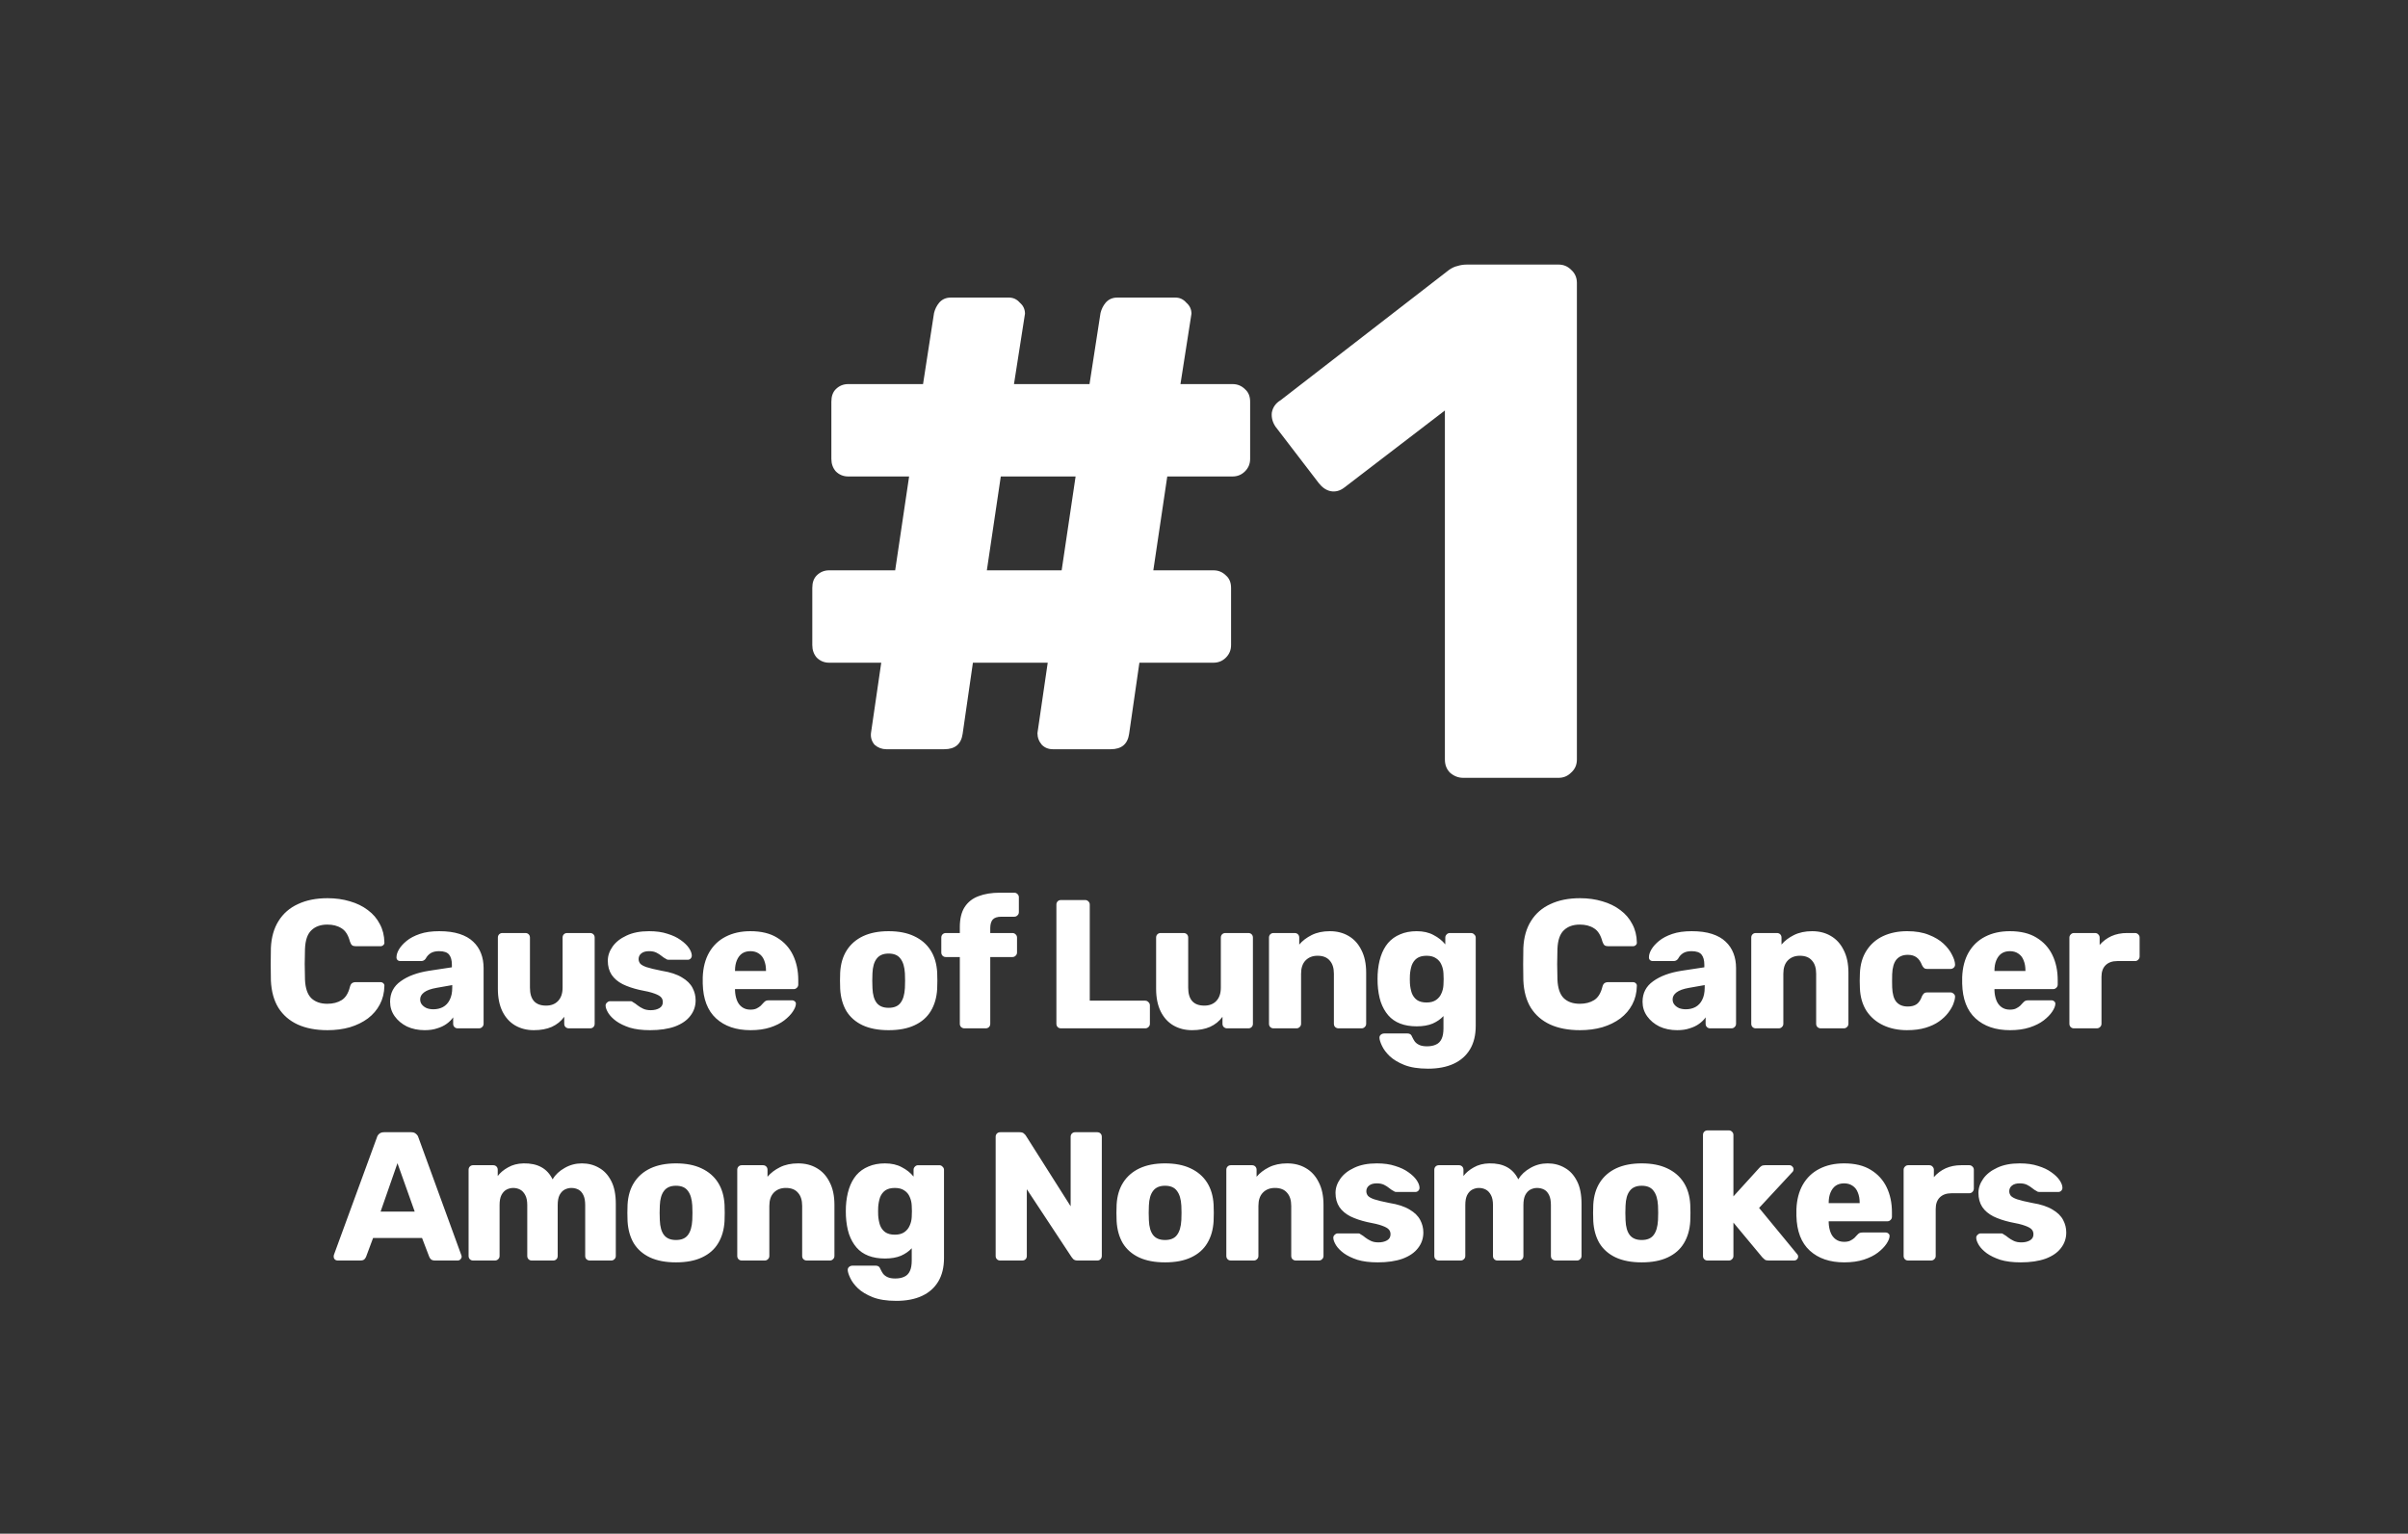
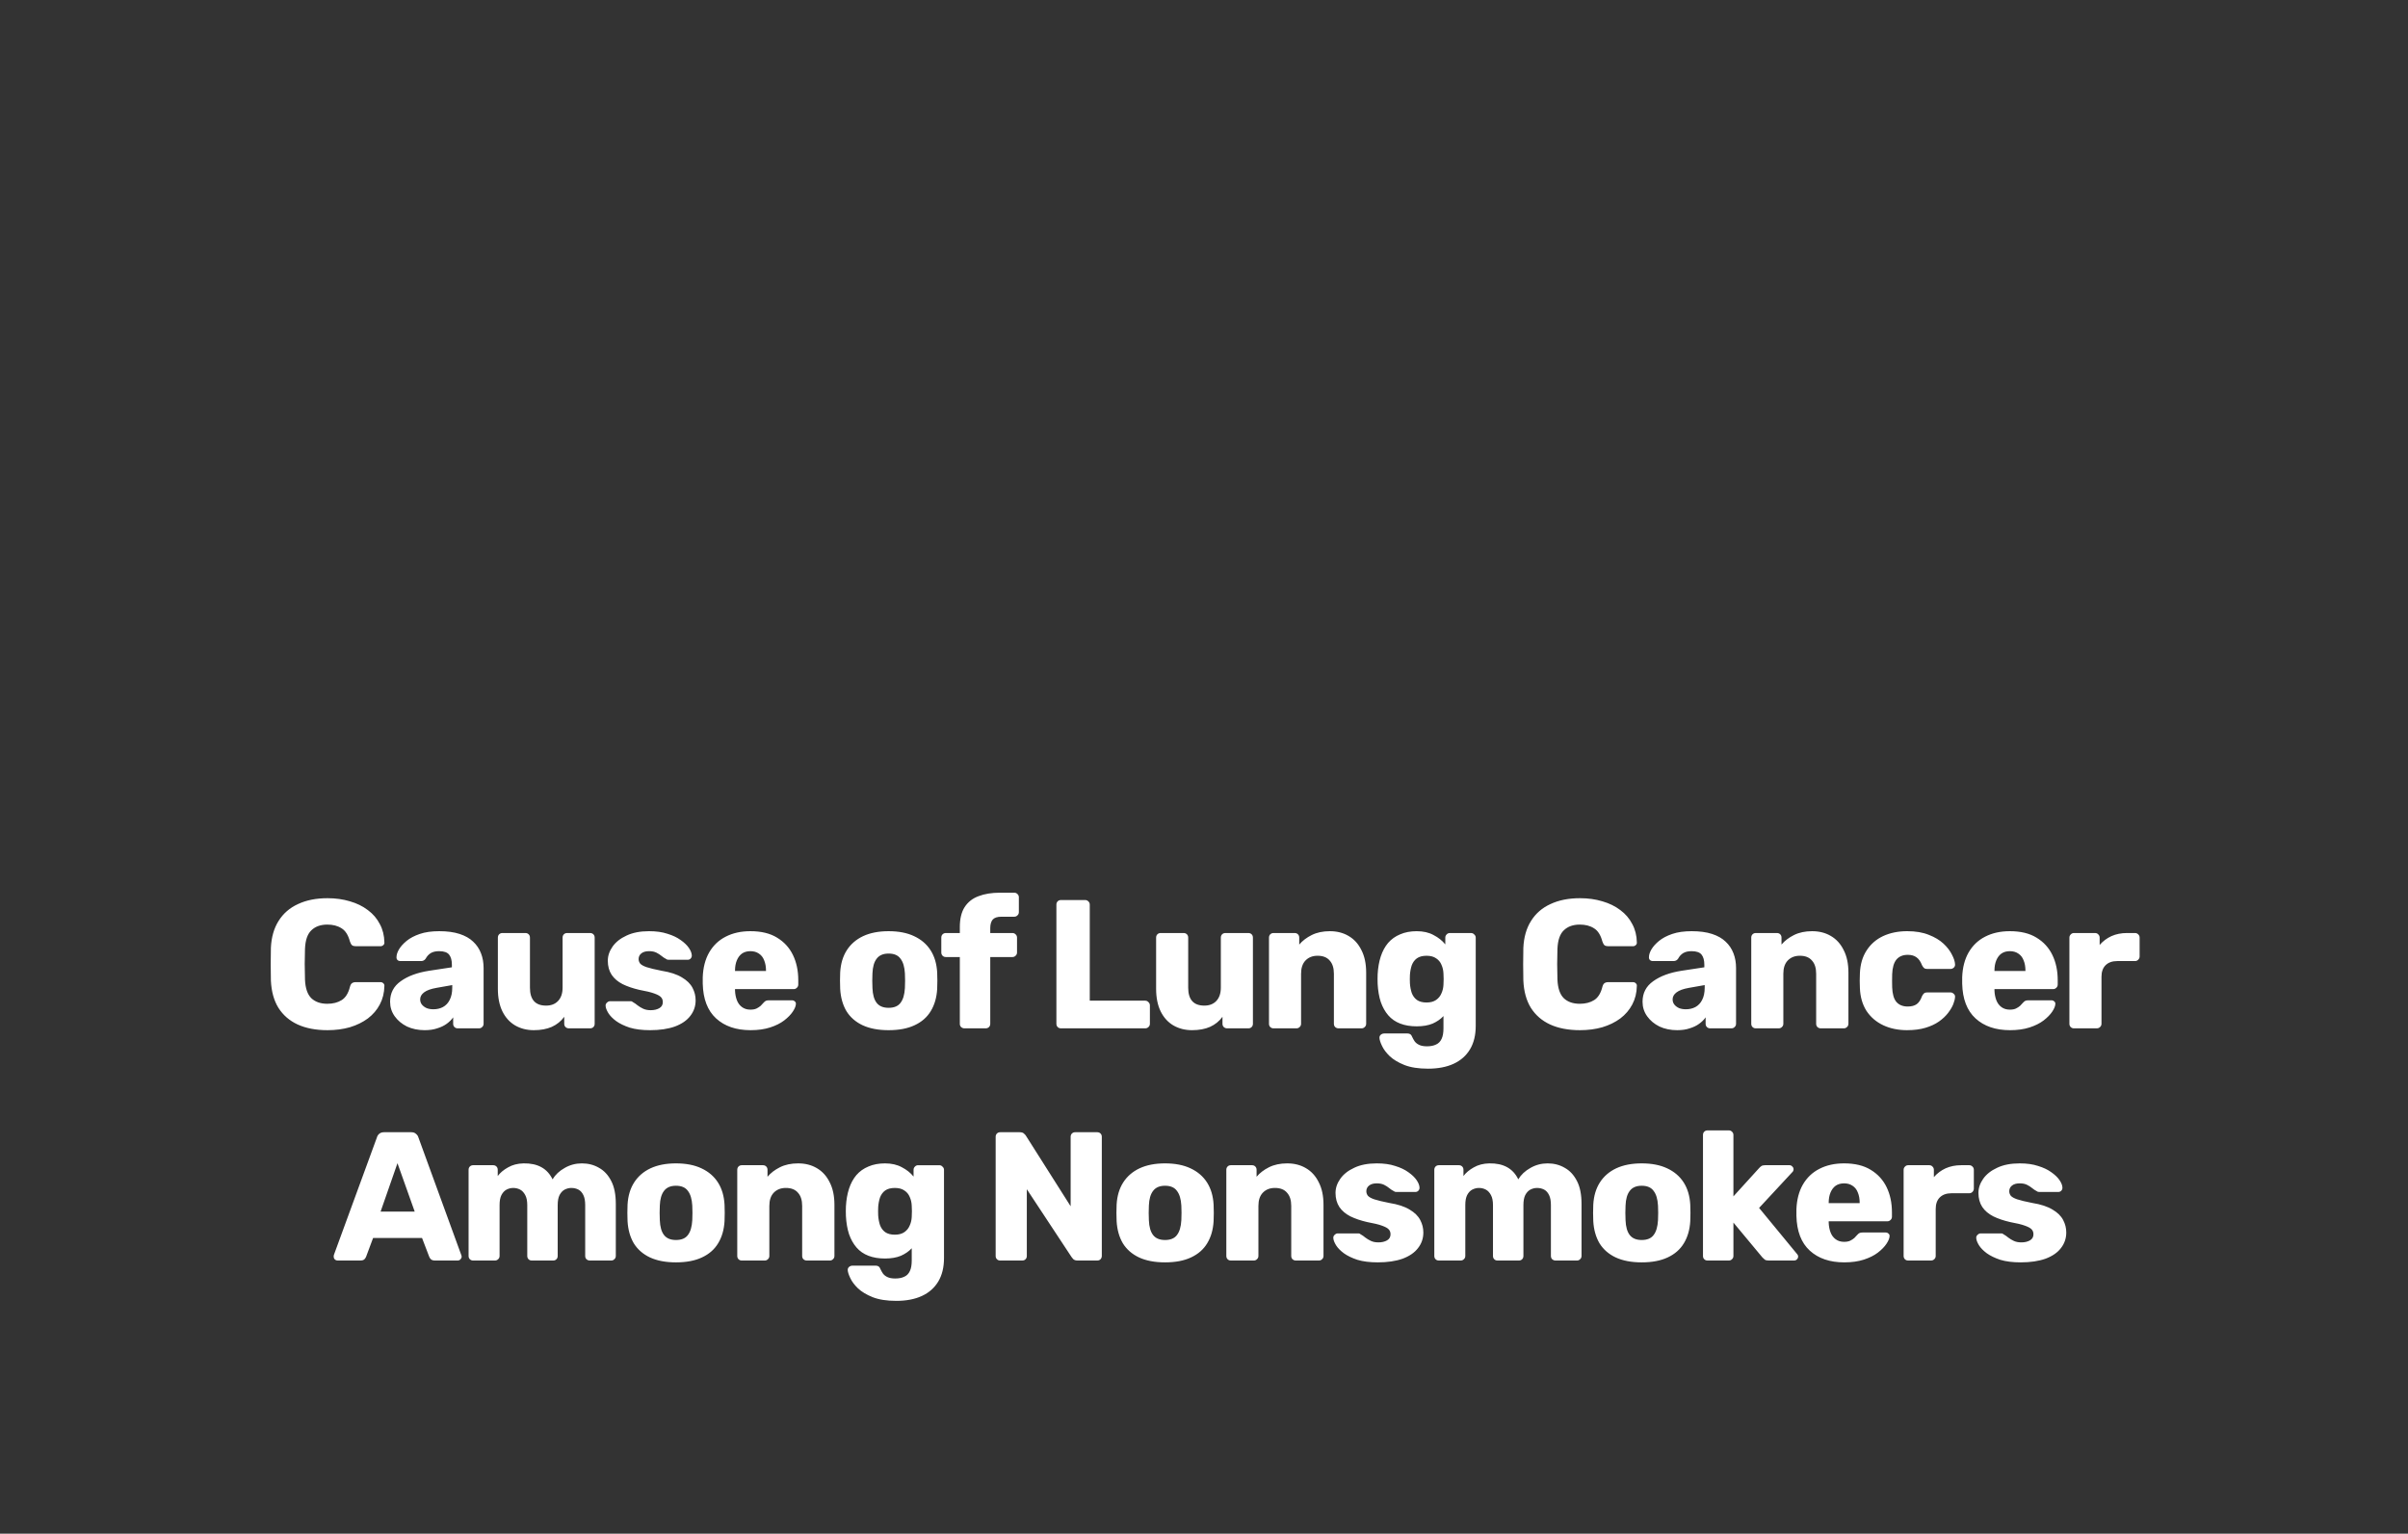
<svg xmlns="http://www.w3.org/2000/svg" fill="none" height="251" viewBox="0 0 394 251" width="394">
  <rect x="0" y="0" width="394" height="251" fill="#333333" stroke="none" />
  <g fill="#fff">
-     <path d="m145.03 122.62c-.72 0-1.36-.24-1.92-.72-.48-.56-.68-1.2-.6-1.92l1.68-11.52h-8.52c-.8 0-1.48-.28-2.04-.84-.48-.56-.72-1.24-.72-2.04v-9.36c0-.88.24-1.56.72-2.04.56-.56 1.24-.84 2.04-.84h10.8l2.28-15.36h-9.96c-.8 0-1.48-.28-2.04-.84-.48-.56-.72-1.24-.72-2.04v-9.36c0-.88.24-1.56.72-2.04.56-.56 1.24-.84 2.04-.84h12.24l1.8-11.64c.16-.64.44-1.2.84-1.68.48-.56 1.12-.84 1.92-.84h9.48c.72 0 1.32.28 1.8.84.56.48.84 1.08.84 1.8l-1.8 11.52h12.36l1.8-11.64c.16-.64.44-1.2.84-1.68.48-.56 1.12-.84 1.92-.84h9.48c.72 0 1.32.28 1.8.84.56.48.84 1.08.84 1.8l-1.8 11.52h8.52c.8 0 1.48.28 2.04.84.56.48.84 1.16.84 2.04v9.36c0 .8-.28 1.48-.84 2.04s-1.24.84-2.04.84h-10.68l-2.28 15.36h9.84c.8 0 1.48.28 2.04.84.56.48.84 1.16.84 2.04v9.36c0 .8-.28 1.48-.84 2.04s-1.24.84-2.04.84h-12.12l-1.68 11.64c-.24 1.68-1.24 2.52-3 2.52h-9.48c-.72 0-1.32-.24-1.8-.72-.48-.56-.72-1.2-.72-1.92l1.68-11.52h-12.24l-1.68 11.64c-.24 1.68-1.24 2.52-3 2.52zm16.44-29.28h12.24l2.28-15.36h-12.24zm77.945 33.96c-.8 0-1.52-.28-2.16-.84-.56-.56-.84-1.28-.84-2.16v-57.12l-16.44 12.6c-.72.56-1.48.76-2.28.6-.72-.16-1.36-.6-1.92-1.32l-7.08-9.24c-.48-.72-.68-1.48-.6-2.28.16-.88.64-1.56 1.44-2.04l27.6-21.36c.48-.32.92-.52 1.32-.6.48-.16 1-.24 1.56-.24h15c.8 0 1.48.28 2.04.84.64.56.96 1.28.96 2.16v78c0 .88-.32 1.6-.96 2.16-.56.56-1.24.84-2.04.84z" />
    <path d="m53.593 168.6c-1.9 0-3.53-.31-4.89-.93-1.34-.62-2.39-1.53-3.15-2.73-.74-1.2-1.15-2.69-1.23-4.47-.02-.82-.03-1.7-.03-2.64s.01-1.84.03-2.7c.08-1.74.5-3.21 1.26-4.41.76-1.22 1.82-2.14 3.18-2.76 1.36-.64 2.97-.96 4.83-.96 1.32 0 2.54.17 3.66.51 1.12.32 2.1.8 2.94 1.44.84.62 1.49 1.38 1.95 2.28.48.88.73 1.88.75 3 .02.18-.04.33-.18.45-.12.12-.27.18-.45.18h-4.05c-.26 0-.46-.05-.6-.15-.14-.12-.26-.33-.36-.63-.28-1.06-.74-1.78-1.38-2.16-.62-.4-1.39-.6-2.31-.6-1.1 0-1.97.31-2.61.93-.64.6-.99 1.61-1.05 3.03-.06 1.64-.06 3.32 0 5.04.06 1.42.41 2.44 1.05 3.06.64.6 1.51.9 2.61.9.92 0 1.7-.2 2.34-.6s1.09-1.12 1.35-2.16c.08-.3.19-.5.33-.6.16-.12.37-.18.63-.18h4.05c.18 0 .33.06.45.18.14.12.2.27.18.45-.02 1.12-.27 2.13-.75 3.03-.46.88-1.11 1.64-1.95 2.28-.84.62-1.82 1.1-2.94 1.44-1.12.32-2.34.48-3.66.48zm15.904 0c-1.08 0-2.05-.2-2.91-.6-.84-.42-1.51-.98-2.01-1.68s-.75-1.49-.75-2.37c0-1.42.58-2.54 1.74-3.36 1.16-.84 2.7-1.41 4.62-1.71l3.75-.57v-.42c0-.72-.15-1.27-.45-1.65s-.85-.57-1.65-.57c-.56 0-1.02.11-1.38.33-.34.22-.61.52-.81.9-.18.26-.43.39-.75.39h-3.36c-.22 0-.39-.06-.51-.18-.12-.14-.17-.3-.15-.48 0-.36.13-.77.39-1.23.28-.48.7-.95 1.26-1.41s1.28-.84 2.16-1.14 1.94-.45 3.18-.45c1.3 0 2.41.15 3.33.45s1.66.72 2.22 1.26c.58.54 1.01 1.18 1.29 1.92.28.72.42 1.52.42 2.4v9.12c0 .22-.08.4-.24.54-.14.14-.31.21-.51.21h-3.48c-.22 0-.4-.07-.54-.21s-.21-.32-.21-.54v-1.05c-.26.38-.61.73-1.05 1.05s-.96.57-1.56.75c-.58.2-1.26.3-2.04.3zm1.41-3.42c.58 0 1.1-.12 1.56-.36.48-.26.85-.65 1.11-1.17.28-.54.42-1.21.42-2.01v-.42l-2.55.45c-.94.16-1.63.41-2.07.75-.42.32-.63.7-.63 1.14 0 .34.1.63.3.87s.46.43.78.57c.32.12.68.18 1.08.18zm16.435 3.42c-1.14 0-2.16-.26-3.06-.78-.88-.52-1.57-1.28-2.07-2.28-.5-1.02-.75-2.26-.75-3.72v-8.37c0-.22.07-.4.21-.54s.32-.21.54-.21h3.75c.22 0 .4.07.54.21s.21.32.21.54v8.19c0 1.96.88 2.94 2.64 2.94.82 0 1.47-.25 1.95-.75.5-.52.75-1.25.75-2.19v-8.19c0-.22.07-.4.21-.54s.32-.21.54-.21h3.75c.22 0 .4.07.54.21s.21.32.21.54v14.1c0 .22-.07.4-.21.54s-.32.21-.54.21h-3.48c-.2 0-.38-.07-.54-.21-.14-.14-.21-.32-.21-.54v-1.14c-.52.72-1.2 1.27-2.04 1.65-.82.36-1.8.54-2.94.54zm19.009 0c-1.3 0-2.41-.14-3.33-.42-.9-.3-1.64-.66-2.22-1.08-.56-.42-.98-.85-1.26-1.29-.28-.46-.43-.85-.45-1.17-.02-.22.05-.4.21-.54.16-.16.33-.24.51-.24h3.42c.06 0 .11.01.15.03s.1.06.18.12c.26.14.52.32.78.54.26.2.56.38.9.54s.75.24 1.23.24c.56 0 1.03-.11 1.41-.33s.57-.55.57-.99c0-.32-.09-.58-.27-.78-.18-.22-.55-.43-1.11-.63-.54-.2-1.36-.4-2.46-.6-1.04-.24-1.95-.55-2.73-.93-.78-.4-1.38-.91-1.8-1.53-.42-.64-.63-1.41-.63-2.31 0-.8.26-1.57.78-2.31.52-.74 1.28-1.34 2.28-1.8 1-.48 2.23-.72 3.69-.72 1.16 0 2.16.14 3 .42.86.26 1.58.6 2.16 1.02.6.42 1.05.85 1.35 1.29s.46.84.48 1.2c.02.2-.04.38-.18.54-.14.14-.3.21-.48.21h-3.12c-.08 0-.16-.01-.24-.03-.08-.04-.15-.08-.21-.12-.24-.12-.48-.28-.72-.48s-.52-.38-.84-.54-.72-.24-1.2-.24c-.54 0-.96.12-1.26.36s-.45.55-.45.93c0 .26.08.5.24.72.18.22.53.42 1.05.6.54.18 1.37.38 2.49.6 1.38.22 2.48.58 3.3 1.08.82.48 1.4 1.05 1.74 1.71.34.64.51 1.32.51 2.04 0 .96-.29 1.81-.87 2.55-.56.74-1.4 1.32-2.52 1.74-1.12.4-2.48.6-4.08.6zm16.462 0c-2.36 0-4.24-.64-5.64-1.92s-2.13-3.18-2.19-5.7c0-.14 0-.32 0-.54s0-.39 0-.51c.06-1.58.41-2.93 1.05-4.05.66-1.14 1.56-2 2.7-2.58 1.16-.6 2.51-.9 4.05-.9 1.76 0 3.21.35 4.35 1.05 1.16.7 2.03 1.65 2.61 2.85s.87 2.57.87 4.11v.72c0 .22-.08.4-.24.54-.14.14-.31.21-.51.21h-9.6v.09.12c.02.58.12 1.11.3 1.59s.46.86.84 1.14.84.42 1.38.42c.4 0 .73-.06.99-.18.28-.14.51-.29.69-.45.18-.18.32-.33.42-.45.18-.2.32-.32.42-.36.12-.06.3-.09.54-.09h3.72c.2 0 .36.06.48.18.14.1.2.25.18.45-.02.34-.19.75-.51 1.23s-.79.96-1.41 1.44c-.6.46-1.36.84-2.28 1.14s-1.99.45-3.21.45zm-2.55-9.69h5.07v-.06c0-.64-.1-1.2-.3-1.68-.18-.48-.47-.85-.87-1.11-.38-.26-.84-.39-1.38-.39s-1 .13-1.38.39c-.36.26-.64.63-.84 1.11s-.3 1.04-.3 1.68zm25.129 9.69c-1.68 0-3.1-.27-4.26-.81-1.14-.54-2.02-1.31-2.64-2.31-.6-1.02-.94-2.23-1.02-3.63-.02-.4-.03-.85-.03-1.35 0-.52.01-.97.03-1.35.08-1.42.44-2.63 1.08-3.63s1.53-1.77 2.67-2.31c1.16-.54 2.55-.81 4.17-.81 1.64 0 3.03.27 4.17.81 1.16.54 2.06 1.31 2.7 2.31s1 2.21 1.08 3.63c.02.38.03.83.03 1.35 0 .5-.01.95-.03 1.35-.08 1.4-.43 2.61-1.05 3.63-.6 1-1.48 1.77-2.64 2.31-1.14.54-2.56.81-4.26.81zm0-3.66c.9 0 1.55-.27 1.95-.81.42-.54.66-1.35.72-2.43.02-.3.03-.7.03-1.2s-.01-.9-.03-1.2c-.06-1.06-.3-1.86-.72-2.4-.4-.56-1.05-.84-1.95-.84-.88 0-1.53.28-1.95.84-.42.54-.65 1.34-.69 2.4-.02.3-.03.7-.03 1.2s.01.9.03 1.2c.04 1.08.27 1.89.69 2.43s1.07.81 1.95.81zm12.405 3.36c-.2 0-.38-.07-.54-.21-.14-.14-.21-.32-.21-.54v-10.92h-2.28c-.22 0-.4-.07-.54-.21s-.21-.32-.21-.54v-2.43c0-.22.07-.4.21-.54s.32-.21.54-.21h2.28v-.96c0-1.36.26-2.45.78-3.27.54-.84 1.3-1.44 2.28-1.8.98-.38 2.15-.57 3.51-.57h2.34c.2 0 .37.07.51.21.16.14.24.32.24.54v2.43c0 .22-.08.4-.24.54-.14.14-.31.21-.51.21h-2.1c-.68 0-1.16.16-1.44.48-.26.32-.39.78-.39 1.38v.81h3.63c.2 0 .37.07.51.21.16.14.24.32.24.54v2.43c0 .22-.08.4-.24.54-.14.14-.31.21-.51.21h-3.63v10.92c0 .22-.07.4-.21.54s-.32.21-.54.21zm15.802 0c-.22 0-.4-.07-.54-.21s-.21-.32-.21-.54v-19.5c0-.22.07-.4.21-.54s.32-.21.54-.21h3.96c.2 0 .37.07.51.21.16.14.24.32.24.54v15.72h9.06c.22 0 .4.08.54.24.16.14.24.32.24.54v3c0 .22-.08.4-.24.54-.14.14-.32.21-.54.21zm21.446.3c-1.14 0-2.16-.26-3.06-.78-.88-.52-1.57-1.28-2.07-2.28-.5-1.02-.75-2.26-.75-3.72v-8.37c0-.22.07-.4.21-.54s.32-.21.54-.21h3.75c.22 0 .4.07.54.21s.21.32.21.54v8.19c0 1.96.88 2.94 2.64 2.94.82 0 1.47-.25 1.95-.75.5-.52.75-1.25.75-2.19v-8.19c0-.22.07-.4.21-.54s.32-.21.54-.21h3.75c.22 0 .4.07.54.21s.21.32.21.54v14.1c0 .22-.07.4-.21.54s-.32.21-.54.21h-3.48c-.2 0-.38-.07-.54-.21-.14-.14-.21-.32-.21-.54v-1.14c-.52.72-1.2 1.27-2.04 1.65-.82.36-1.8.54-2.94.54zm13.339-.3c-.22 0-.4-.07-.54-.21s-.21-.32-.21-.54v-14.1c0-.22.07-.4.21-.54s.32-.21.54-.21h3.45c.22 0 .4.07.54.21s.21.32.21.54v1.14c.52-.62 1.2-1.14 2.04-1.56s1.83-.63 2.97-.63c1.16 0 2.18.26 3.06.78.9.52 1.6 1.29 2.1 2.31.52 1 .78 2.23.78 3.69v8.37c0 .22-.08.4-.24.54-.14.14-.31.21-.51.21h-3.78c-.2 0-.38-.07-.54-.21-.14-.14-.21-.32-.21-.54v-8.19c0-.94-.23-1.66-.69-2.16-.44-.52-1.1-.78-1.98-.78-.82 0-1.48.26-1.98.78-.48.5-.72 1.22-.72 2.16v8.19c0 .22-.08.4-.24.54-.14.14-.31.21-.51.21zm25.248 6.6c-1.54 0-2.82-.2-3.84-.6-1-.4-1.8-.88-2.4-1.44-.58-.56-1-1.12-1.26-1.68-.26-.54-.4-.97-.42-1.29-.02-.22.05-.4.21-.54s.35-.21.57-.21h3.81c.18 0 .33.04.45.12.14.1.25.26.33.48.1.22.23.45.39.69.18.24.42.43.72.57.32.16.75.24 1.29.24.6 0 1.1-.1 1.5-.3.4-.18.7-.49.9-.93.2-.42.3-.99.3-1.71v-2.01c-.46.5-1.05.91-1.77 1.23-.72.3-1.59.45-2.61.45s-1.92-.15-2.7-.45-1.43-.75-1.95-1.35-.93-1.33-1.23-2.19c-.28-.86-.45-1.85-.51-2.97-.02-.52-.02-1.04 0-1.56.06-1.08.23-2.05.51-2.91s.68-1.6 1.2-2.22c.54-.62 1.2-1.09 1.98-1.41.78-.34 1.68-.51 2.7-.51 1.08 0 2 .21 2.76.63.78.4 1.42.91 1.92 1.53v-1.11c0-.2.07-.37.21-.51.14-.16.32-.24.54-.24h3.45c.22 0 .4.08.54.24.16.14.24.31.24.51v14.43c0 1.52-.31 2.8-.93 3.84s-1.51 1.83-2.67 2.37-2.57.81-4.23.81zm-.21-10.83c.64 0 1.16-.14 1.56-.42s.69-.64.87-1.08c.2-.44.31-.91.33-1.41.02-.22.03-.53.03-.93s-.01-.7-.03-.9c-.02-.52-.13-1-.33-1.44-.18-.44-.47-.79-.87-1.05-.4-.28-.92-.42-1.56-.42-.66 0-1.19.14-1.59.42-.38.28-.66.66-.84 1.14-.16.48-.26 1.01-.3 1.59-.02.44-.02.89 0 1.35.04.58.14 1.11.3 1.59.18.48.46.86.84 1.14.4.28.93.42 1.59.42zm25.1 4.53c-1.9 0-3.53-.31-4.89-.93-1.34-.62-2.39-1.53-3.15-2.73-.74-1.2-1.15-2.69-1.23-4.47-.02-.82-.03-1.7-.03-2.64s.01-1.84.03-2.7c.08-1.74.5-3.21 1.26-4.41.76-1.22 1.82-2.14 3.18-2.76 1.36-.64 2.97-.96 4.83-.96 1.32 0 2.54.17 3.66.51 1.12.32 2.1.8 2.94 1.44.84.62 1.49 1.38 1.95 2.28.48.88.73 1.88.75 3 .02.18-.04.33-.18.45-.12.12-.27.18-.45.18h-4.05c-.26 0-.46-.05-.6-.15-.14-.12-.26-.33-.36-.63-.28-1.06-.74-1.78-1.38-2.16-.62-.4-1.39-.6-2.31-.6-1.1 0-1.97.31-2.61.93-.64.6-.99 1.61-1.05 3.03-.06 1.64-.06 3.32 0 5.04.06 1.42.41 2.44 1.05 3.06.64.6 1.51.9 2.61.9.92 0 1.7-.2 2.34-.6s1.09-1.12 1.35-2.16c.08-.3.19-.5.33-.6.16-.12.37-.18.63-.18h4.05c.18 0 .33.06.45.18.14.12.2.27.18.45-.02 1.12-.27 2.13-.75 3.03-.46.88-1.11 1.64-1.95 2.28-.84.62-1.82 1.1-2.94 1.44-1.12.32-2.34.48-3.66.48zm15.904 0c-1.08 0-2.05-.2-2.91-.6-.84-.42-1.51-.98-2.01-1.68s-.75-1.49-.75-2.37c0-1.42.58-2.54 1.74-3.36 1.16-.84 2.7-1.41 4.62-1.71l3.75-.57v-.42c0-.72-.15-1.27-.45-1.65s-.85-.57-1.65-.57c-.56 0-1.02.11-1.38.33-.34.22-.61.52-.81.9-.18.26-.43.39-.75.39h-3.36c-.22 0-.39-.06-.51-.18-.12-.14-.17-.3-.15-.48 0-.36.13-.77.39-1.23.28-.48.7-.95 1.26-1.41s1.28-.84 2.16-1.14 1.94-.45 3.18-.45c1.3 0 2.41.15 3.33.45s1.66.72 2.22 1.26c.58.54 1.01 1.18 1.29 1.92.28.72.42 1.52.42 2.4v9.12c0 .22-.08.4-.24.54-.14.14-.31.21-.51.21h-3.48c-.22 0-.4-.07-.54-.21s-.21-.32-.21-.54v-1.05c-.26.38-.61.73-1.05 1.05s-.96.57-1.56.75c-.58.2-1.26.3-2.04.3zm1.41-3.42c.58 0 1.1-.12 1.56-.36.48-.26.85-.65 1.11-1.17.28-.54.42-1.21.42-2.01v-.42l-2.55.45c-.94.16-1.63.41-2.07.75-.42.32-.63.7-.63 1.14 0 .34.1.63.3.87s.46.43.78.57c.32.12.68.18 1.08.18zm11.456 3.12c-.22 0-.4-.07-.54-.21s-.21-.32-.21-.54v-14.1c0-.22.07-.4.21-.54s.32-.21.54-.21h3.45c.22 0 .4.07.54.21s.21.32.21.54v1.14c.52-.62 1.2-1.14 2.04-1.56s1.83-.63 2.97-.63c1.16 0 2.18.26 3.06.78.9.52 1.6 1.29 2.1 2.31.52 1 .78 2.23.78 3.69v8.37c0 .22-.08.4-.24.54-.14.14-.31.21-.51.21h-3.78c-.2 0-.38-.07-.54-.21-.14-.14-.21-.32-.21-.54v-8.19c0-.94-.23-1.66-.69-2.16-.44-.52-1.1-.78-1.98-.78-.82 0-1.48.26-1.98.78-.48.5-.72 1.22-.72 2.16v8.19c0 .22-.08.4-.24.54-.14.14-.31.21-.51.21zm24.768.3c-1.48 0-2.79-.27-3.93-.81s-2.05-1.32-2.73-2.34c-.66-1.04-1.02-2.28-1.08-3.72-.02-.32-.03-.72-.03-1.2 0-.5.01-.91.03-1.23.06-1.46.42-2.7 1.08-3.72.66-1.04 1.56-1.83 2.7-2.37 1.16-.54 2.48-.81 3.96-.81 1.38 0 2.56.2 3.54.6.98.38 1.78.86 2.4 1.44s1.08 1.18 1.38 1.8c.32.6.49 1.13.51 1.59.02.2-.05.38-.21.54-.16.14-.34.21-.54.21h-3.81c-.22 0-.39-.05-.51-.15s-.23-.25-.33-.45c-.24-.62-.55-1.06-.93-1.32-.36-.26-.83-.39-1.41-.39-.8 0-1.42.26-1.86.78-.42.52-.65 1.32-.69 2.4-.02.8-.02 1.51 0 2.13.04 1.1.27 1.9.69 2.4.44.5 1.06.75 1.86.75.62 0 1.11-.13 1.47-.39s.65-.7.87-1.32c.1-.2.21-.35.33-.45s.29-.15.51-.15h3.81c.2 0 .38.08.54.24.16.14.23.31.21.51-.02.34-.12.74-.3 1.2-.18.44-.46.91-.84 1.41s-.88.97-1.5 1.41c-.6.42-1.33.76-2.19 1.02s-1.86.39-3 .39zm16.825 0c-2.36 0-4.24-.64-5.64-1.92s-2.13-3.18-2.19-5.7c0-.14 0-.32 0-.54s0-.39 0-.51c.06-1.58.41-2.93 1.05-4.05.66-1.14 1.56-2 2.7-2.58 1.16-.6 2.51-.9 4.05-.9 1.76 0 3.21.35 4.35 1.05 1.16.7 2.03 1.65 2.61 2.85s.87 2.57.87 4.11v.72c0 .22-.08.4-.24.54-.14.14-.31.21-.51.21h-9.6v.09.12c.02.58.12 1.11.3 1.59s.46.86.84 1.14.84.42 1.38.42c.4 0 .73-.06.99-.18.28-.14.51-.29.69-.45.18-.18.32-.33.42-.45.18-.2.32-.32.42-.36.12-.06.3-.09.54-.09h3.72c.2 0 .36.06.48.18.14.1.2.25.18.45-.02.34-.19.75-.51 1.23s-.79.96-1.41 1.44c-.6.46-1.36.84-2.28 1.14s-1.99.45-3.21.45zm-2.55-9.69h5.07v-.06c0-.64-.1-1.2-.3-1.68-.18-.48-.47-.85-.87-1.11-.38-.26-.84-.39-1.38-.39s-1 .13-1.38.39c-.36.26-.64.63-.84 1.11s-.3 1.04-.3 1.68zm13.013 9.39c-.22 0-.4-.07-.54-.21s-.21-.32-.21-.54v-14.1c0-.2.07-.37.21-.51.14-.16.32-.24.54-.24h3.45c.22 0 .4.08.54.24.14.14.21.31.21.51v1.2c.54-.62 1.18-1.1 1.92-1.44.76-.34 1.61-.51 2.55-.51h1.32c.2 0 .37.07.51.21.16.14.24.32.24.54v3.09c0 .2-.08.38-.24.54-.14.14-.31.21-.51.21h-2.91c-.82 0-1.46.23-1.92.69-.44.44-.66 1.07-.66 1.89v7.68c0 .22-.08.4-.24.54-.14.14-.32.21-.54.21zm-284.123 38c-.16 0-.31-.06-.45-.18-.12-.14-.18-.29-.18-.45 0-.1.01-.19.03-.27l7.05-19.26c.06-.22.18-.41.36-.57.2-.18.47-.27.81-.27h4.44c.34 0 .6.09.78.27.2.16.33.35.39.57l7.02 19.26c.04.08.06.17.06.27 0 .16-.07.31-.21.45-.12.12-.27.18-.45.18h-3.69c-.3 0-.53-.07-.69-.21-.14-.16-.23-.3-.27-.42l-1.17-3.06h-8.01l-1.14 3.06c-.04.12-.13.26-.27.42-.14.14-.38.21-.72.21zm7.05-8.01h5.58l-2.82-7.92zm15.145 8.01c-.22 0-.4-.07-.54-.21s-.21-.32-.21-.54v-14.1c0-.22.07-.4.21-.54s.32-.21.54-.21h3.27c.22 0 .4.07.54.21s.21.32.21.54v1.02c.4-.54.96-1.01 1.68-1.41.72-.42 1.57-.64 2.55-.66 2.3-.04 3.88.83 4.74 2.61.46-.76 1.12-1.38 1.98-1.86.86-.5 1.8-.75 2.82-.75 1.04 0 1.97.24 2.79.72.84.46 1.51 1.18 2.01 2.16.5.96.75 2.21.75 3.75v8.52c0 .22-.08.4-.24.54-.14.14-.31.21-.51.21h-3.479c-.22 0-.41-.07-.57-.21-.14-.14-.21-.32-.21-.54v-8.31c0-.7-.1-1.25-.3-1.65-.2-.42-.47-.72-.81-.9s-.73-.27-1.17-.27c-.36 0-.72.09-1.08.27-.34.18-.62.48-.84.9-.2.4-.3.95-.3 1.65v8.31c0 .22-.07.4-.21.54s-.32.21-.54.21h-3.48c-.22 0-.4-.07-.54-.21s-.21-.32-.21-.54v-8.31c0-.7-.11-1.25-.33-1.65-.22-.42-.5-.72-.84-.9s-.72-.27-1.14-.27c-.36 0-.72.09-1.08.27-.34.18-.62.48-.84.9-.2.4-.3.94-.3 1.62v8.34c0 .22-.08.4-.24.54-.14.14-.32.21-.54.21zm33.181.3c-1.68 0-3.1-.27-4.26-.81-1.14-.54-2.02-1.31-2.64-2.31-.6-1.02-.94-2.23-1.02-3.63-.02-.4-.03-.85-.03-1.35 0-.52.01-.97.03-1.35.08-1.42.44-2.63 1.08-3.63s1.53-1.77 2.67-2.31c1.16-.54 2.55-.81 4.17-.81 1.64 0 3.03.27 4.17.81 1.16.54 2.06 1.31 2.7 2.31s1 2.21 1.08 3.63c.02.38.03.83.03 1.35 0 .5-.01.95-.03 1.35-.08 1.4-.43 2.61-1.05 3.63-.6 1-1.48 1.77-2.64 2.31-1.14.54-2.56.81-4.26.81zm0-3.66c.9 0 1.55-.27 1.95-.81.42-.54.66-1.35.72-2.43.02-.3.03-.7.03-1.2s-.01-.9-.03-1.2c-.06-1.06-.3-1.86-.72-2.4-.4-.56-1.05-.84-1.95-.84-.88 0-1.53.28-1.95.84-.42.54-.65 1.34-.69 2.4-.02.3-.03.7-.03 1.2s.01.9.03 1.2c.04 1.08.27 1.89.69 2.43s1.07.81 1.95.81zm10.78 3.36c-.22 0-.4-.07-.54-.21s-.21-.32-.21-.54v-14.1c0-.22.07-.4.21-.54s.32-.21.54-.21h3.45c.22 0 .4.07.54.21s.21.32.21.54v1.14c.52-.62 1.2-1.14 2.04-1.56s1.83-.63 2.97-.63c1.16 0 2.18.26 3.06.78.9.52 1.6 1.29 2.1 2.31.52 1 .78 2.23.78 3.69v8.37c0 .22-.08.4-.24.54-.14.14-.31.21-.51.21h-3.78c-.2 0-.38-.07-.54-.21-.14-.14-.21-.32-.21-.54v-8.19c0-.94-.23-1.66-.69-2.16-.44-.52-1.1-.78-1.98-.78-.82 0-1.48.26-1.98.78-.48.5-.72 1.22-.72 2.16v8.19c0 .22-.08.4-.24.54-.14.14-.31.21-.51.21zm25.248 6.6c-1.54 0-2.82-.2-3.84-.6-1-.4-1.8-.88-2.4-1.44-.58-.56-1-1.12-1.26-1.68-.26-.54-.4-.97-.42-1.29-.02-.22.05-.4.21-.54s.35-.21.57-.21h3.81c.18 0 .33.04.45.12.14.1.25.26.33.48.1.22.23.45.39.69.18.24.42.43.72.57.32.16.75.24 1.29.24.6 0 1.1-.1 1.5-.3.4-.18.7-.49.9-.93.2-.42.3-.99.3-1.71v-2.01c-.46.5-1.05.91-1.77 1.23-.72.3-1.59.45-2.61.45s-1.92-.15-2.7-.45-1.43-.75-1.95-1.35-.93-1.33-1.23-2.19c-.28-.86-.45-1.85-.51-2.97-.02-.52-.02-1.04 0-1.56.06-1.08.23-2.05.51-2.91s.68-1.6 1.2-2.22c.54-.62 1.2-1.09 1.98-1.41.78-.34 1.68-.51 2.7-.51 1.08 0 2 .21 2.76.63.78.4 1.42.91 1.92 1.53v-1.11c0-.2.07-.37.21-.51.14-.16.32-.24.54-.24h3.45c.22 0 .4.08.54.24.16.14.24.31.24.51v14.43c0 1.52-.31 2.8-.93 3.84s-1.51 1.83-2.67 2.37-2.57.81-4.23.81zm-.21-10.83c.64 0 1.16-.14 1.56-.42s.69-.64.87-1.08c.2-.44.31-.91.33-1.41.02-.22.03-.53.03-.93s-.01-.7-.03-.9c-.02-.52-.13-1-.33-1.44-.18-.44-.47-.79-.87-1.05-.4-.28-.92-.42-1.56-.42-.66 0-1.19.14-1.59.42-.38.28-.66.66-.84 1.14-.16.48-.26 1.01-.3 1.59-.02.44-.02.89 0 1.35.04.58.14 1.11.3 1.59.18.48.46.86.84 1.14.4.28.93.42 1.59.42zm17.241 4.23c-.22 0-.4-.07-.54-.21s-.21-.32-.21-.54v-19.5c0-.22.07-.4.21-.54s.32-.21.54-.21h3.18c.34 0 .58.08.72.24.16.14.26.25.3.33l7.32 11.55v-11.37c0-.22.07-.4.21-.54s.32-.21.54-.21h3.6c.22 0 .4.07.54.21s.21.32.21.54v19.5c0 .2-.07.38-.21.54-.14.14-.32.21-.54.21h-3.21c-.32 0-.56-.08-.72-.24-.14-.16-.23-.27-.27-.33l-7.32-11.1v10.92c0 .22-.07.4-.21.54s-.32.21-.54.21zm26.962.3c-1.68 0-3.1-.27-4.26-.81-1.14-.54-2.02-1.31-2.64-2.31-.6-1.02-.94-2.23-1.02-3.63-.02-.4-.03-.85-.03-1.35 0-.52.01-.97.03-1.35.08-1.42.44-2.63 1.08-3.63s1.53-1.77 2.67-2.31c1.16-.54 2.55-.81 4.17-.81 1.64 0 3.03.27 4.17.81 1.16.54 2.06 1.31 2.7 2.31s1 2.21 1.08 3.63c.02.38.03.83.03 1.35 0 .5-.01.95-.03 1.35-.08 1.4-.43 2.61-1.05 3.63-.6 1-1.48 1.77-2.64 2.31-1.14.54-2.56.81-4.26.81zm0-3.66c.9 0 1.55-.27 1.95-.81.42-.54.66-1.35.72-2.43.02-.3.03-.7.03-1.2s-.01-.9-.03-1.2c-.06-1.06-.3-1.86-.72-2.4-.4-.56-1.05-.84-1.95-.84-.88 0-1.53.28-1.95.84-.42.54-.65 1.34-.69 2.4-.02.3-.03.7-.03 1.2s.01.9.03 1.2c.04 1.08.27 1.89.69 2.43s1.07.81 1.95.81zm10.781 3.36c-.22 0-.4-.07-.54-.21s-.21-.32-.21-.54v-14.1c0-.22.07-.4.21-.54s.32-.21.54-.21h3.45c.22 0 .4.07.54.21s.21.32.21.54v1.14c.52-.62 1.2-1.14 2.04-1.56s1.83-.63 2.97-.63c1.16 0 2.18.26 3.06.78.9.52 1.6 1.29 2.1 2.31.52 1 .78 2.23.78 3.69v8.37c0 .22-.08.4-.24.54-.14.14-.31.21-.51.21h-3.78c-.2 0-.38-.07-.54-.21-.14-.14-.21-.32-.21-.54v-8.19c0-.94-.23-1.66-.69-2.16-.44-.52-1.1-.78-1.98-.78-.82 0-1.48.26-1.98.78-.48.5-.72 1.22-.72 2.16v8.19c0 .22-.08.4-.24.54-.14.14-.31.21-.51.21zm24.018.3c-1.3 0-2.41-.14-3.33-.42-.9-.3-1.64-.66-2.22-1.08-.56-.42-.98-.85-1.26-1.29-.28-.46-.43-.85-.45-1.17-.02-.22.05-.4.21-.54.16-.16.33-.24.51-.24h3.42c.06 0 .11.01.15.03s.1.06.18.12c.26.14.52.32.78.54.26.2.56.38.9.54s.75.24 1.23.24c.56 0 1.03-.11 1.41-.33s.57-.55.57-.99c0-.32-.09-.58-.27-.78-.18-.22-.55-.43-1.11-.63-.54-.2-1.36-.4-2.46-.6-1.04-.24-1.95-.55-2.73-.93-.78-.4-1.38-.91-1.8-1.53-.42-.64-.63-1.41-.63-2.31 0-.8.26-1.57.78-2.31s1.28-1.34 2.28-1.8c1-.48 2.23-.72 3.69-.72 1.16 0 2.16.14 3 .42.86.26 1.58.6 2.16 1.02.6.42 1.05.85 1.35 1.29s.46.84.48 1.2c.02.2-.04.38-.18.54-.14.14-.3.21-.48.21h-3.12c-.08 0-.16-.01-.24-.03-.08-.04-.15-.08-.21-.12-.24-.12-.48-.28-.72-.48s-.52-.38-.84-.54-.72-.24-1.2-.24c-.54 0-.96.12-1.26.36s-.45.55-.45.93c0 .26.08.5.24.72.18.22.53.42 1.05.6.54.18 1.37.38 2.49.6 1.38.22 2.48.58 3.3 1.08.82.48 1.4 1.05 1.74 1.71.34.64.51 1.32.51 2.04 0 .96-.29 1.81-.87 2.55-.56.74-1.4 1.32-2.52 1.74-1.12.4-2.48.6-4.08.6zm10.012-.3c-.22 0-.4-.07-.54-.21s-.21-.32-.21-.54v-14.1c0-.22.07-.4.21-.54s.32-.21.54-.21h3.27c.22 0 .4.07.54.21s.21.32.21.54v1.02c.4-.54.96-1.01 1.68-1.41.72-.42 1.57-.64 2.55-.66 2.3-.04 3.88.83 4.74 2.61.46-.76 1.12-1.38 1.98-1.86.86-.5 1.8-.75 2.82-.75 1.04 0 1.97.24 2.79.72.84.46 1.51 1.18 2.01 2.16.5.96.75 2.21.75 3.75v8.52c0 .22-.08.4-.24.54-.14.14-.31.21-.51.21h-3.48c-.22 0-.41-.07-.57-.21-.14-.14-.21-.32-.21-.54v-8.31c0-.7-.1-1.25-.3-1.65-.2-.42-.47-.72-.81-.9s-.73-.27-1.17-.27c-.36 0-.72.09-1.08.27-.34.18-.62.48-.84.9-.2.4-.3.95-.3 1.65v8.31c0 .22-.07.4-.21.54s-.32.21-.54.21h-3.48c-.22 0-.4-.07-.54-.21s-.21-.32-.21-.54v-8.31c0-.7-.11-1.25-.33-1.65-.22-.42-.5-.72-.84-.9s-.72-.27-1.14-.27c-.36 0-.72.09-1.08.27-.34.18-.62.48-.84.9-.2.4-.3.94-.3 1.62v8.34c0 .22-.08.4-.24.54-.14.14-.32.21-.54.21zm33.181.3c-1.68 0-3.1-.27-4.26-.81-1.14-.54-2.02-1.31-2.64-2.31-.6-1.02-.94-2.23-1.02-3.63-.02-.4-.03-.85-.03-1.35 0-.52.01-.97.03-1.35.08-1.42.44-2.63 1.08-3.63s1.53-1.77 2.67-2.31c1.16-.54 2.55-.81 4.17-.81 1.64 0 3.03.27 4.17.81 1.16.54 2.06 1.31 2.7 2.31s1 2.21 1.08 3.63c.02.38.03.83.03 1.35 0 .5-.01.95-.03 1.35-.08 1.4-.43 2.61-1.05 3.63-.6 1-1.48 1.77-2.64 2.31-1.14.54-2.56.81-4.26.81zm0-3.66c.9 0 1.55-.27 1.95-.81.42-.54.66-1.35.72-2.43.02-.3.03-.7.03-1.2s-.01-.9-.03-1.2c-.06-1.06-.3-1.86-.72-2.4-.4-.56-1.05-.84-1.95-.84-.88 0-1.53.28-1.95.84-.42.54-.65 1.34-.69 2.4-.02.3-.03.7-.03 1.2s.01.9.03 1.2c.04 1.08.27 1.89.69 2.43s1.07.81 1.95.81zm10.78 3.36c-.22 0-.4-.07-.54-.21s-.21-.32-.21-.54v-19.8c0-.22.07-.4.21-.54s.32-.21.54-.21h3.48c.2 0 .37.07.51.21.16.14.24.32.24.54v10.05l4.17-4.59c.12-.14.25-.26.39-.36s.34-.15.6-.15h4.02c.18 0 .33.07.45.21.14.12.21.27.21.45 0 .08-.02.17-.06.27s-.1.18-.18.24l-5.4 5.82 6.15 7.47c.16.16.24.32.24.48 0 .18-.07.34-.21.48-.12.12-.28.18-.48.18h-4.11c-.3 0-.52-.05-.66-.15-.14-.12-.27-.24-.39-.36l-4.74-5.7v5.46c0 .22-.08.4-.24.54-.14.14-.31.21-.51.21zm22.367.3c-2.36 0-4.24-.64-5.64-1.92s-2.13-3.18-2.19-5.7c0-.14 0-.32 0-.54s0-.39 0-.51c.06-1.58.41-2.93 1.05-4.05.66-1.14 1.56-2 2.7-2.58 1.16-.6 2.51-.9 4.05-.9 1.76 0 3.21.35 4.35 1.05 1.16.7 2.03 1.65 2.61 2.85s.87 2.57.87 4.11v.72c0 .22-.08.4-.24.54-.14.14-.31.21-.51.21h-9.6v.09.12c.02.58.12 1.11.3 1.59s.46.86.84 1.14.84.42 1.38.42c.4 0 .73-.06.99-.18.28-.14.51-.29.69-.45.18-.18.32-.33.42-.45.18-.2.32-.32.42-.36.12-.06.3-.09.54-.09h3.72c.2 0 .36.06.48.18.14.1.2.25.18.45-.02.34-.19.75-.51 1.23s-.79.96-1.41 1.44c-.6.46-1.36.84-2.28 1.14s-1.99.45-3.21.45zm-2.55-9.69h5.07v-.06c0-.64-.1-1.2-.3-1.68-.18-.48-.47-.85-.87-1.11-.38-.26-.84-.39-1.38-.39s-1 .13-1.38.39c-.36.26-.64.63-.84 1.11s-.3 1.04-.3 1.68zm13.012 9.39c-.22 0-.4-.07-.54-.21s-.21-.32-.21-.54v-14.1c0-.2.07-.37.21-.51.14-.16.32-.24.54-.24h3.45c.22 0 .4.08.54.24.14.14.21.31.21.51v1.2c.54-.62 1.18-1.1 1.92-1.44.76-.34 1.61-.51 2.55-.51h1.32c.2 0 .37.07.51.21.16.14.24.32.24.54v3.09c0 .2-.08.38-.24.54-.14.14-.31.21-.51.21h-2.91c-.82 0-1.46.23-1.92.69-.44.44-.66 1.07-.66 1.89v7.68c0 .22-.08.4-.24.54-.14.14-.32.21-.54.21zm18.393.3c-1.3 0-2.41-.14-3.33-.42-.9-.3-1.64-.66-2.22-1.08-.56-.42-.98-.85-1.26-1.29-.28-.46-.43-.85-.45-1.17-.02-.22.05-.4.21-.54.16-.16.33-.24.51-.24h3.42c.06 0 .11.01.15.03s.1.06.18.12c.26.14.52.32.78.54.26.2.56.38.9.54s.75.24 1.23.24c.56 0 1.03-.11 1.41-.33s.57-.55.57-.99c0-.32-.09-.58-.27-.78-.18-.22-.55-.43-1.11-.63-.54-.2-1.36-.4-2.46-.6-1.04-.24-1.95-.55-2.73-.93-.78-.4-1.38-.91-1.8-1.53-.42-.64-.63-1.41-.63-2.31 0-.8.26-1.57.78-2.31s1.28-1.34 2.28-1.8c1-.48 2.23-.72 3.69-.72 1.16 0 2.16.14 3 .42.86.26 1.58.6 2.16 1.02.6.42 1.05.85 1.35 1.29s.46.84.48 1.2c.02.2-.04.38-.18.54-.14.14-.3.21-.48.21h-3.12c-.08 0-.16-.01-.24-.03-.08-.04-.15-.08-.21-.12-.24-.12-.48-.28-.72-.48s-.52-.38-.84-.54-.72-.24-1.2-.24c-.54 0-.96.12-1.26.36s-.45.55-.45.93c0 .26.08.5.24.72.18.22.53.42 1.05.6.54.18 1.37.38 2.49.6 1.38.22 2.48.58 3.3 1.08.82.48 1.4 1.05 1.74 1.71.34.64.51 1.32.51 2.04 0 .96-.29 1.81-.87 2.55-.56.74-1.4 1.32-2.52 1.74-1.12.4-2.48.6-4.08.6z" />
  </g>
</svg>